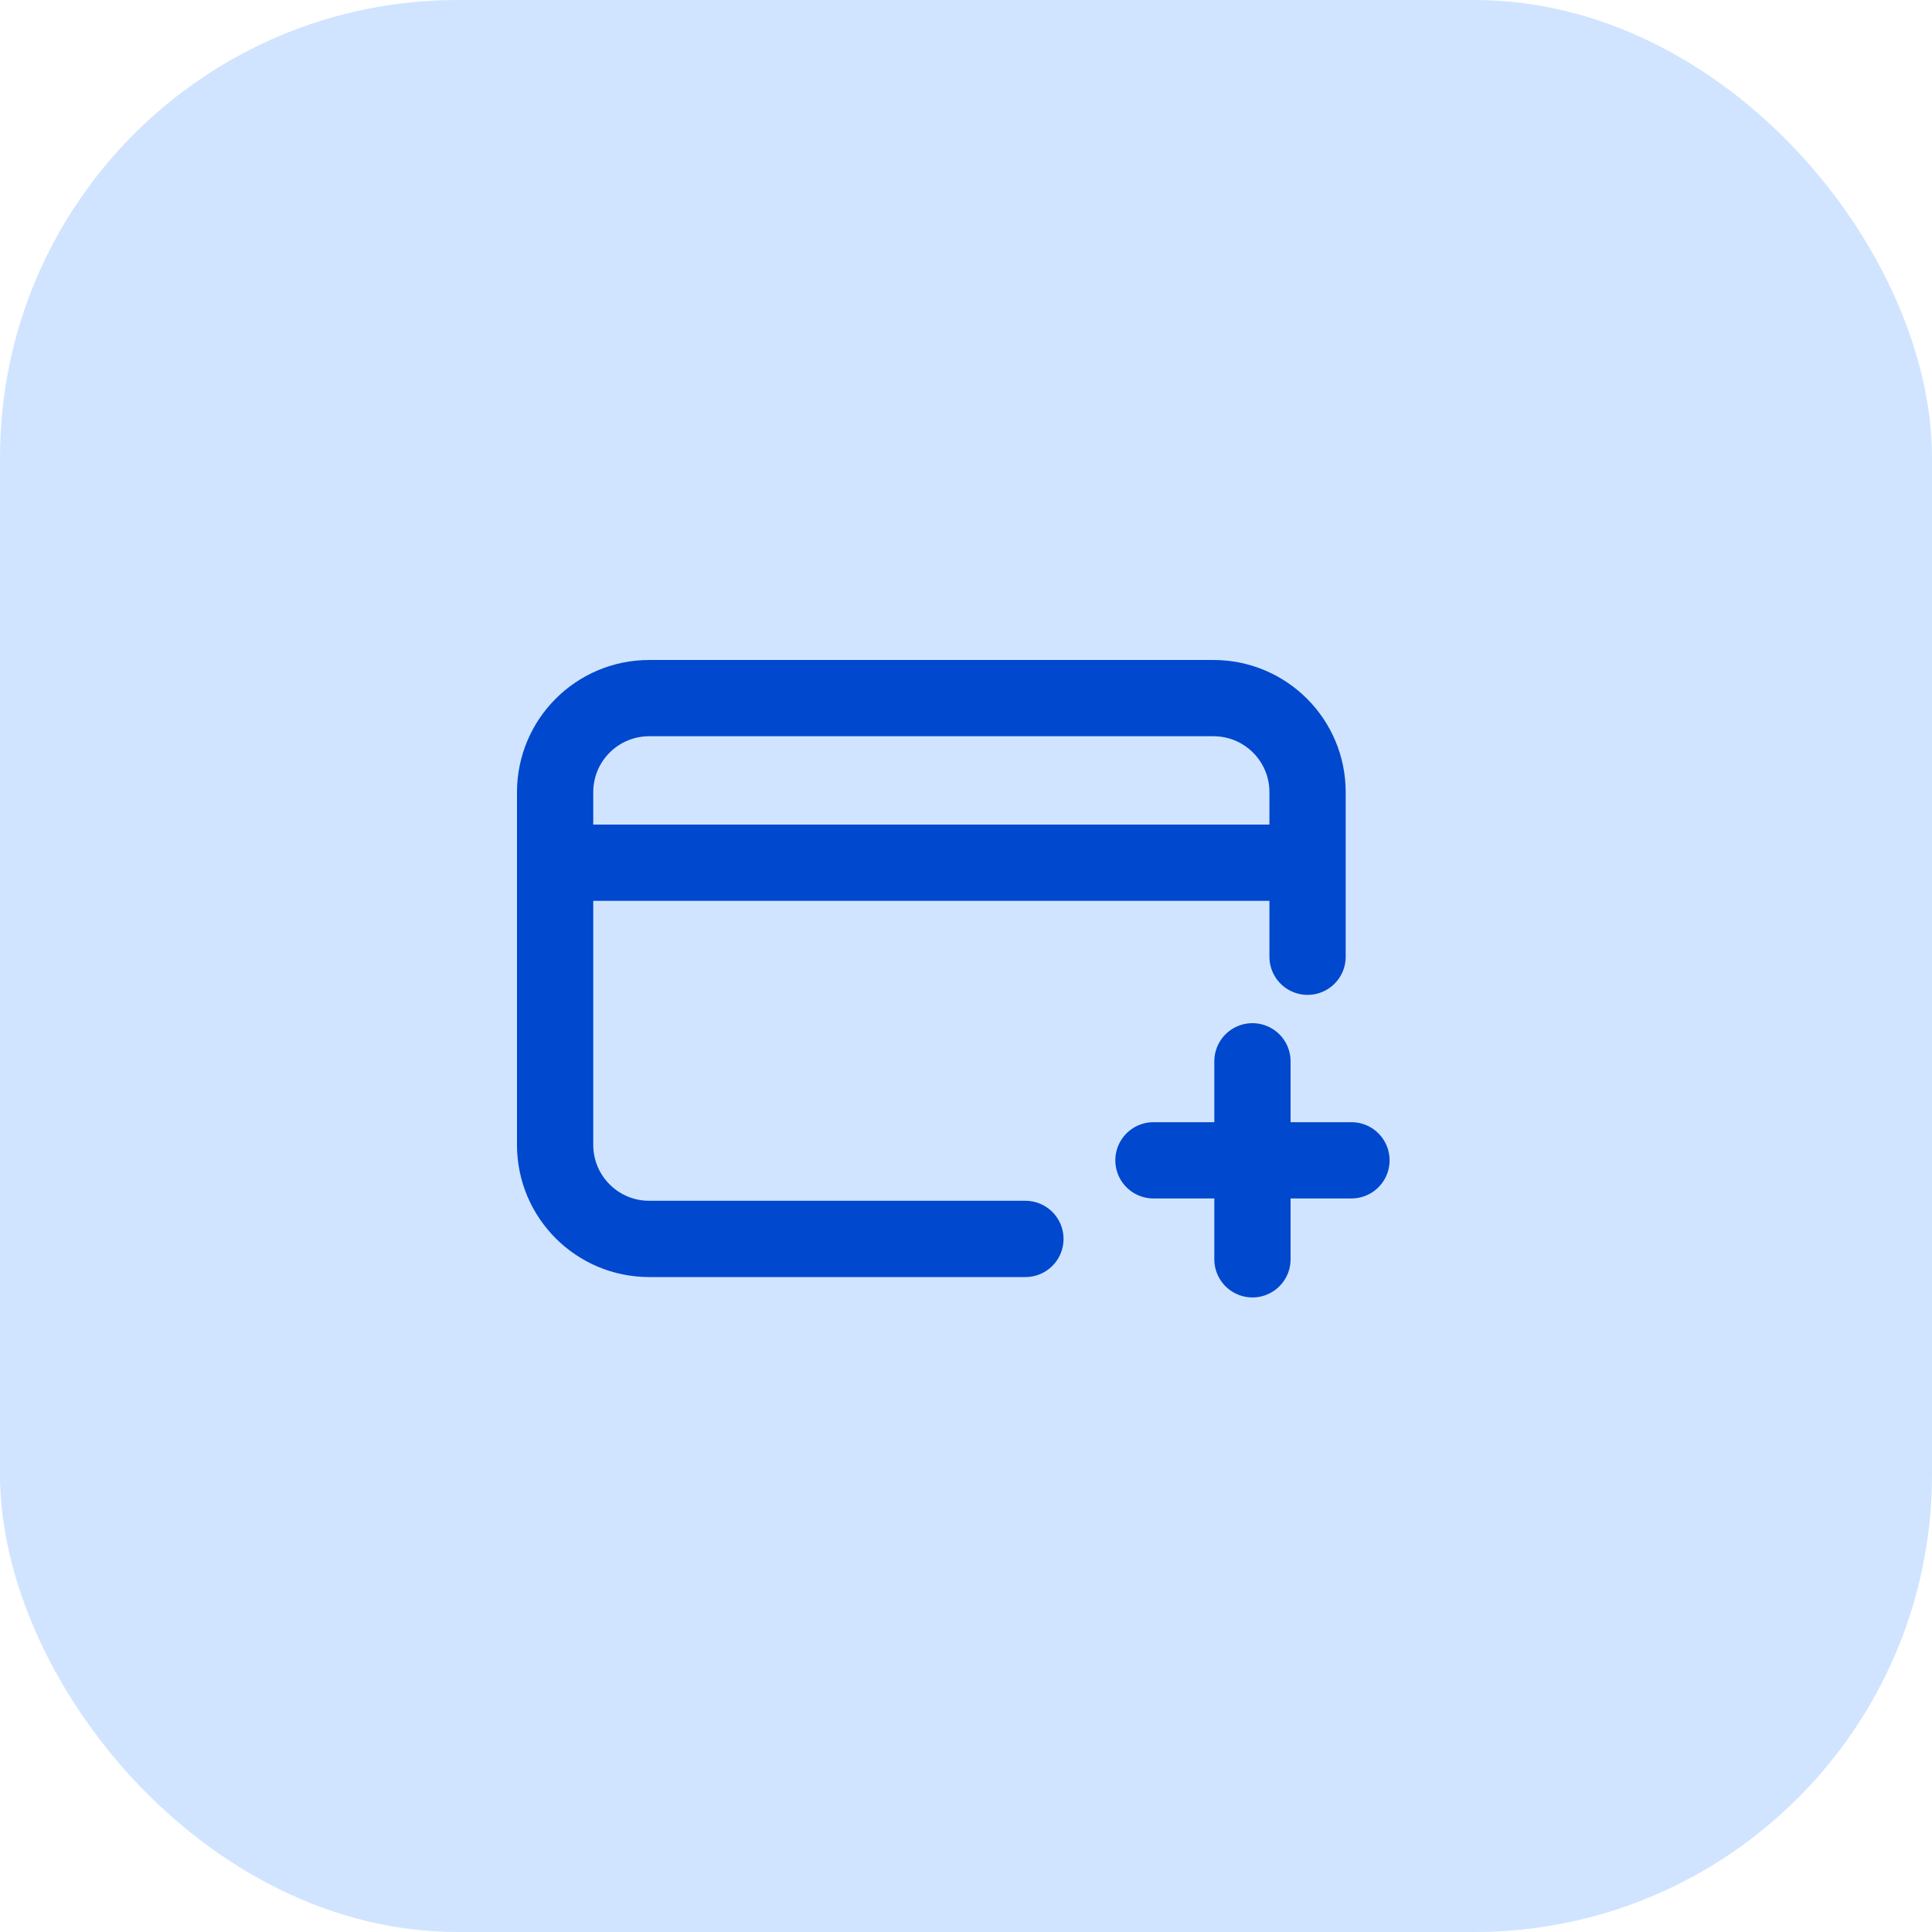
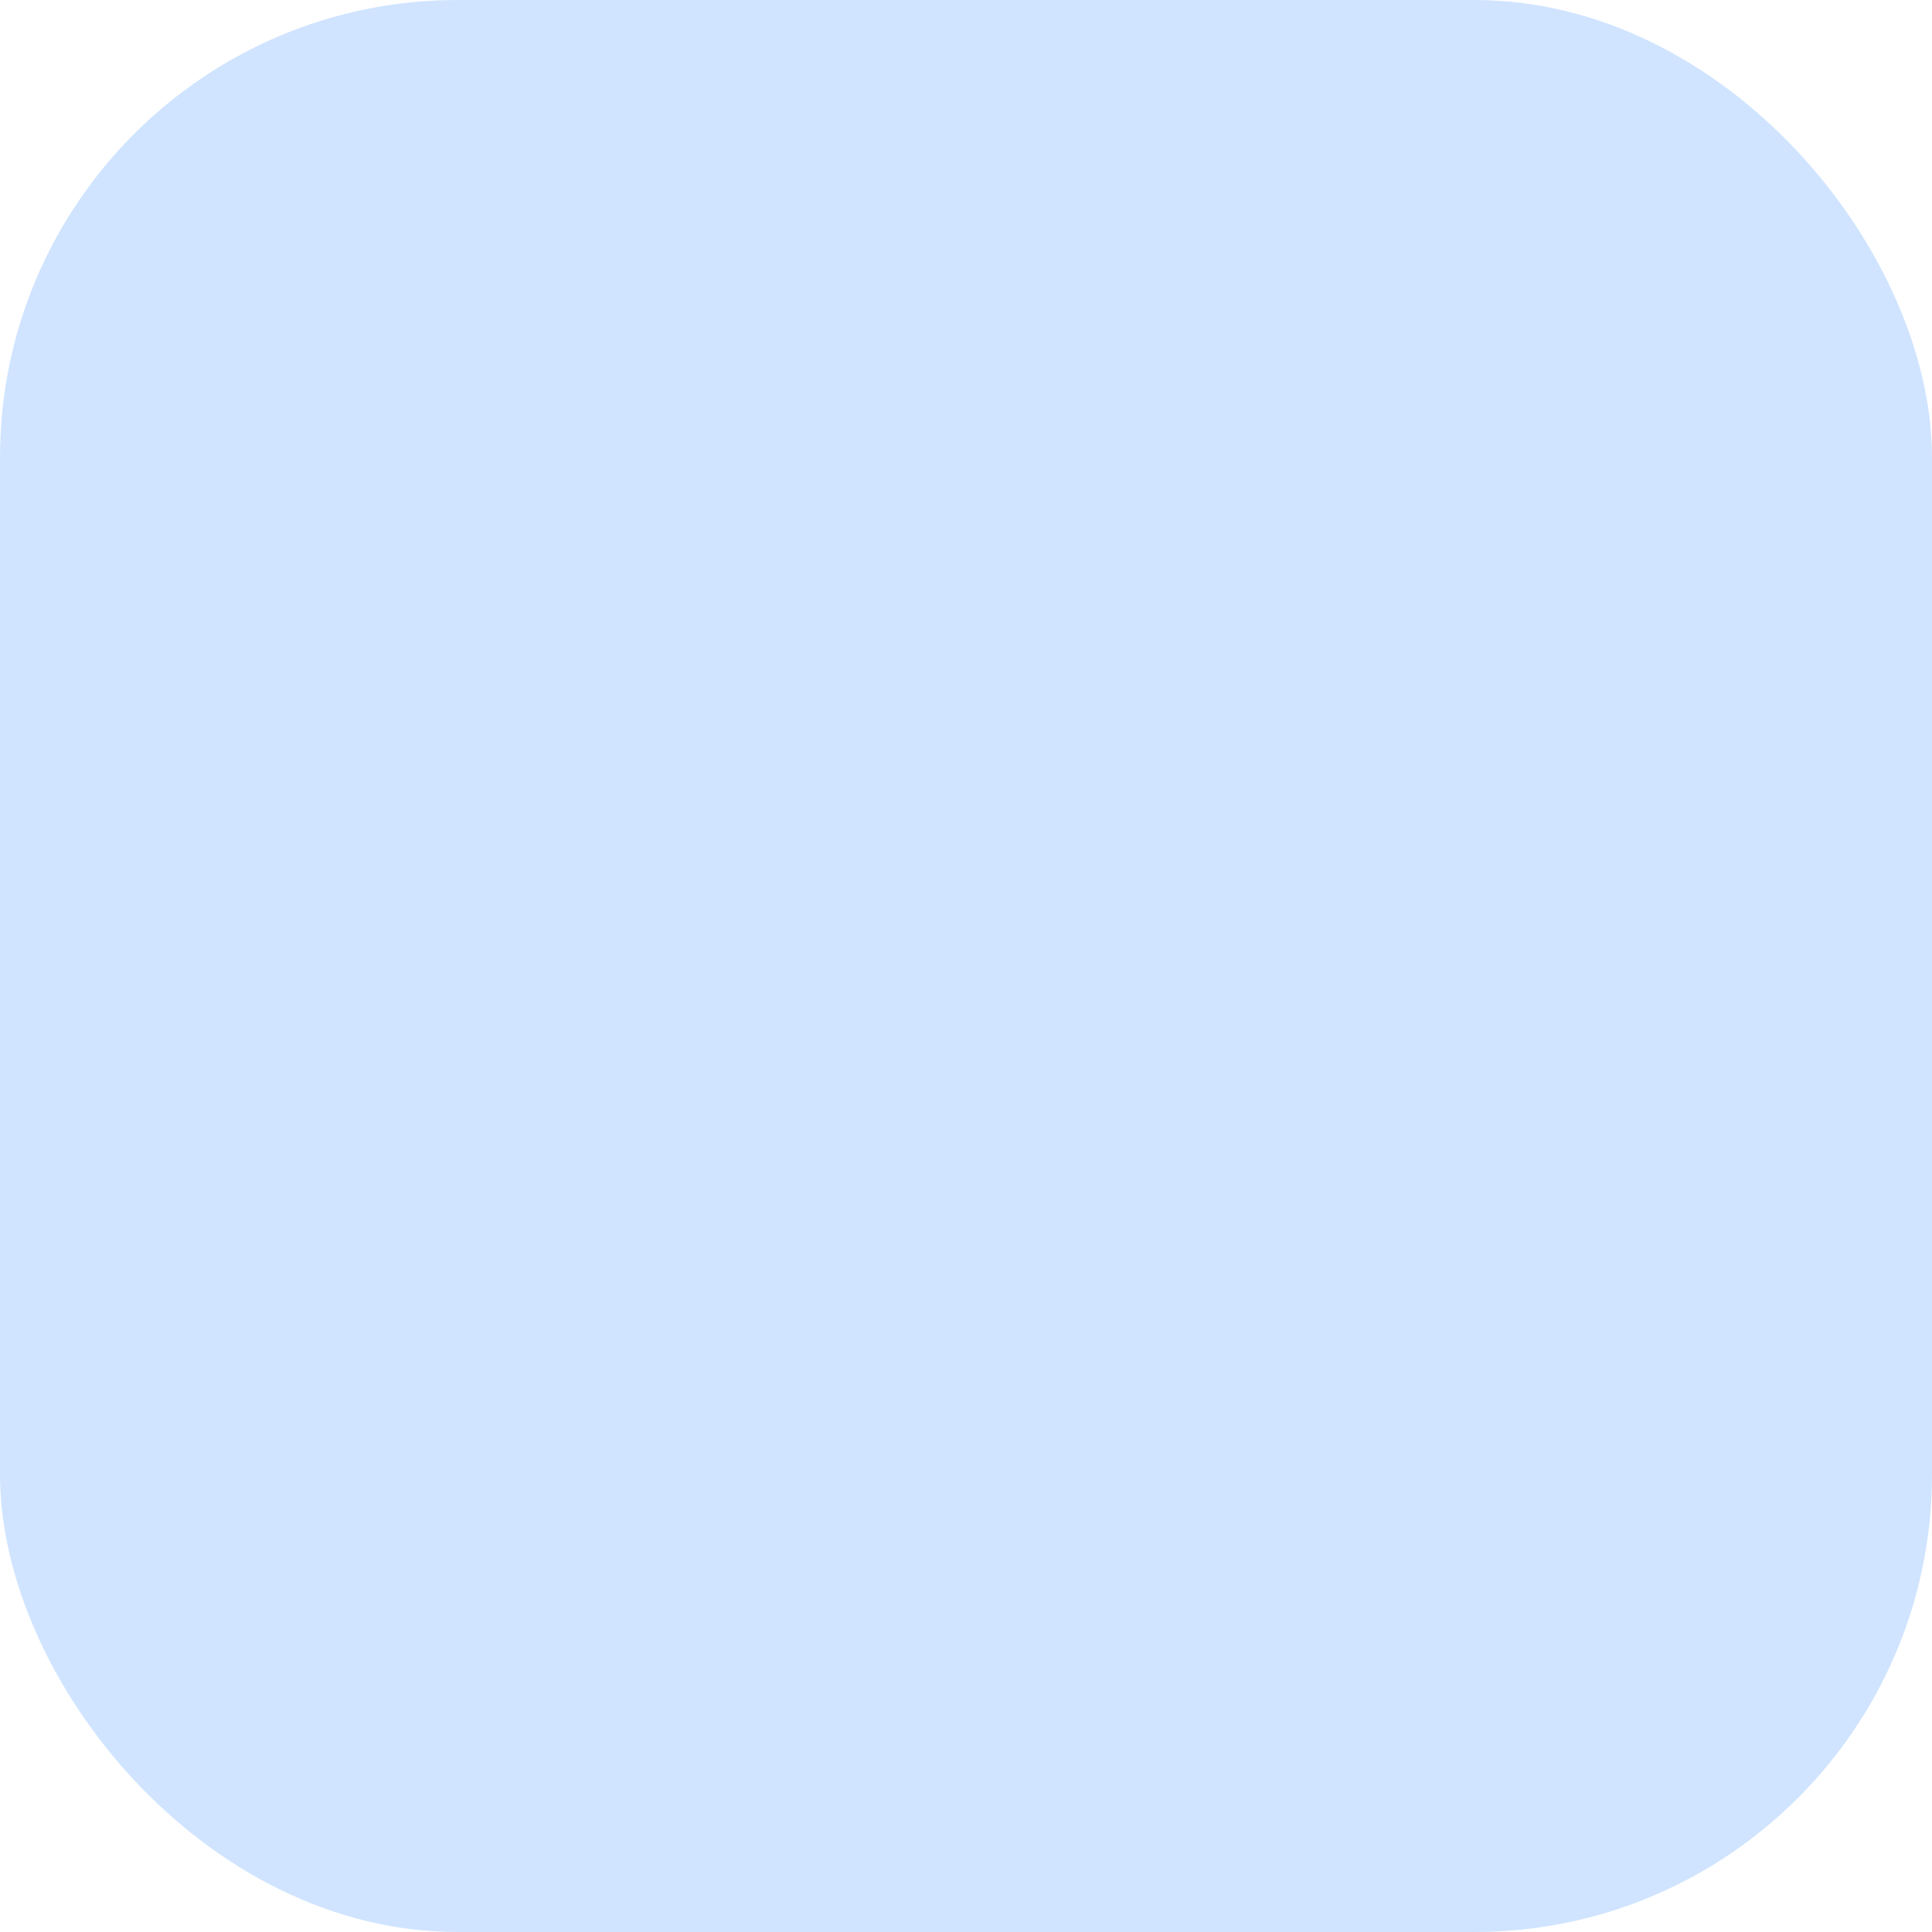
<svg xmlns="http://www.w3.org/2000/svg" width="76" height="76" viewBox="0 0 76 76" fill="none">
  <rect width="76" height="76" rx="18" fill="#D0E4FF" />
-   <path d="M40.337 48.736H25.538C23.494 48.736 21.837 47.08 21.837 45.036L21.837 31.162C21.837 29.118 23.494 27.462 25.537 27.462H47.736C49.78 27.462 51.436 29.117 51.436 31.161L51.436 37.636M22.761 33.936H50.511M49.268 49.538L49.268 45.644M49.268 45.644L49.268 41.749M49.268 45.644H45.374M49.268 45.644H53.163" stroke="#0048CE" stroke-width="3" stroke-linecap="round" stroke-linejoin="round" />
</svg>